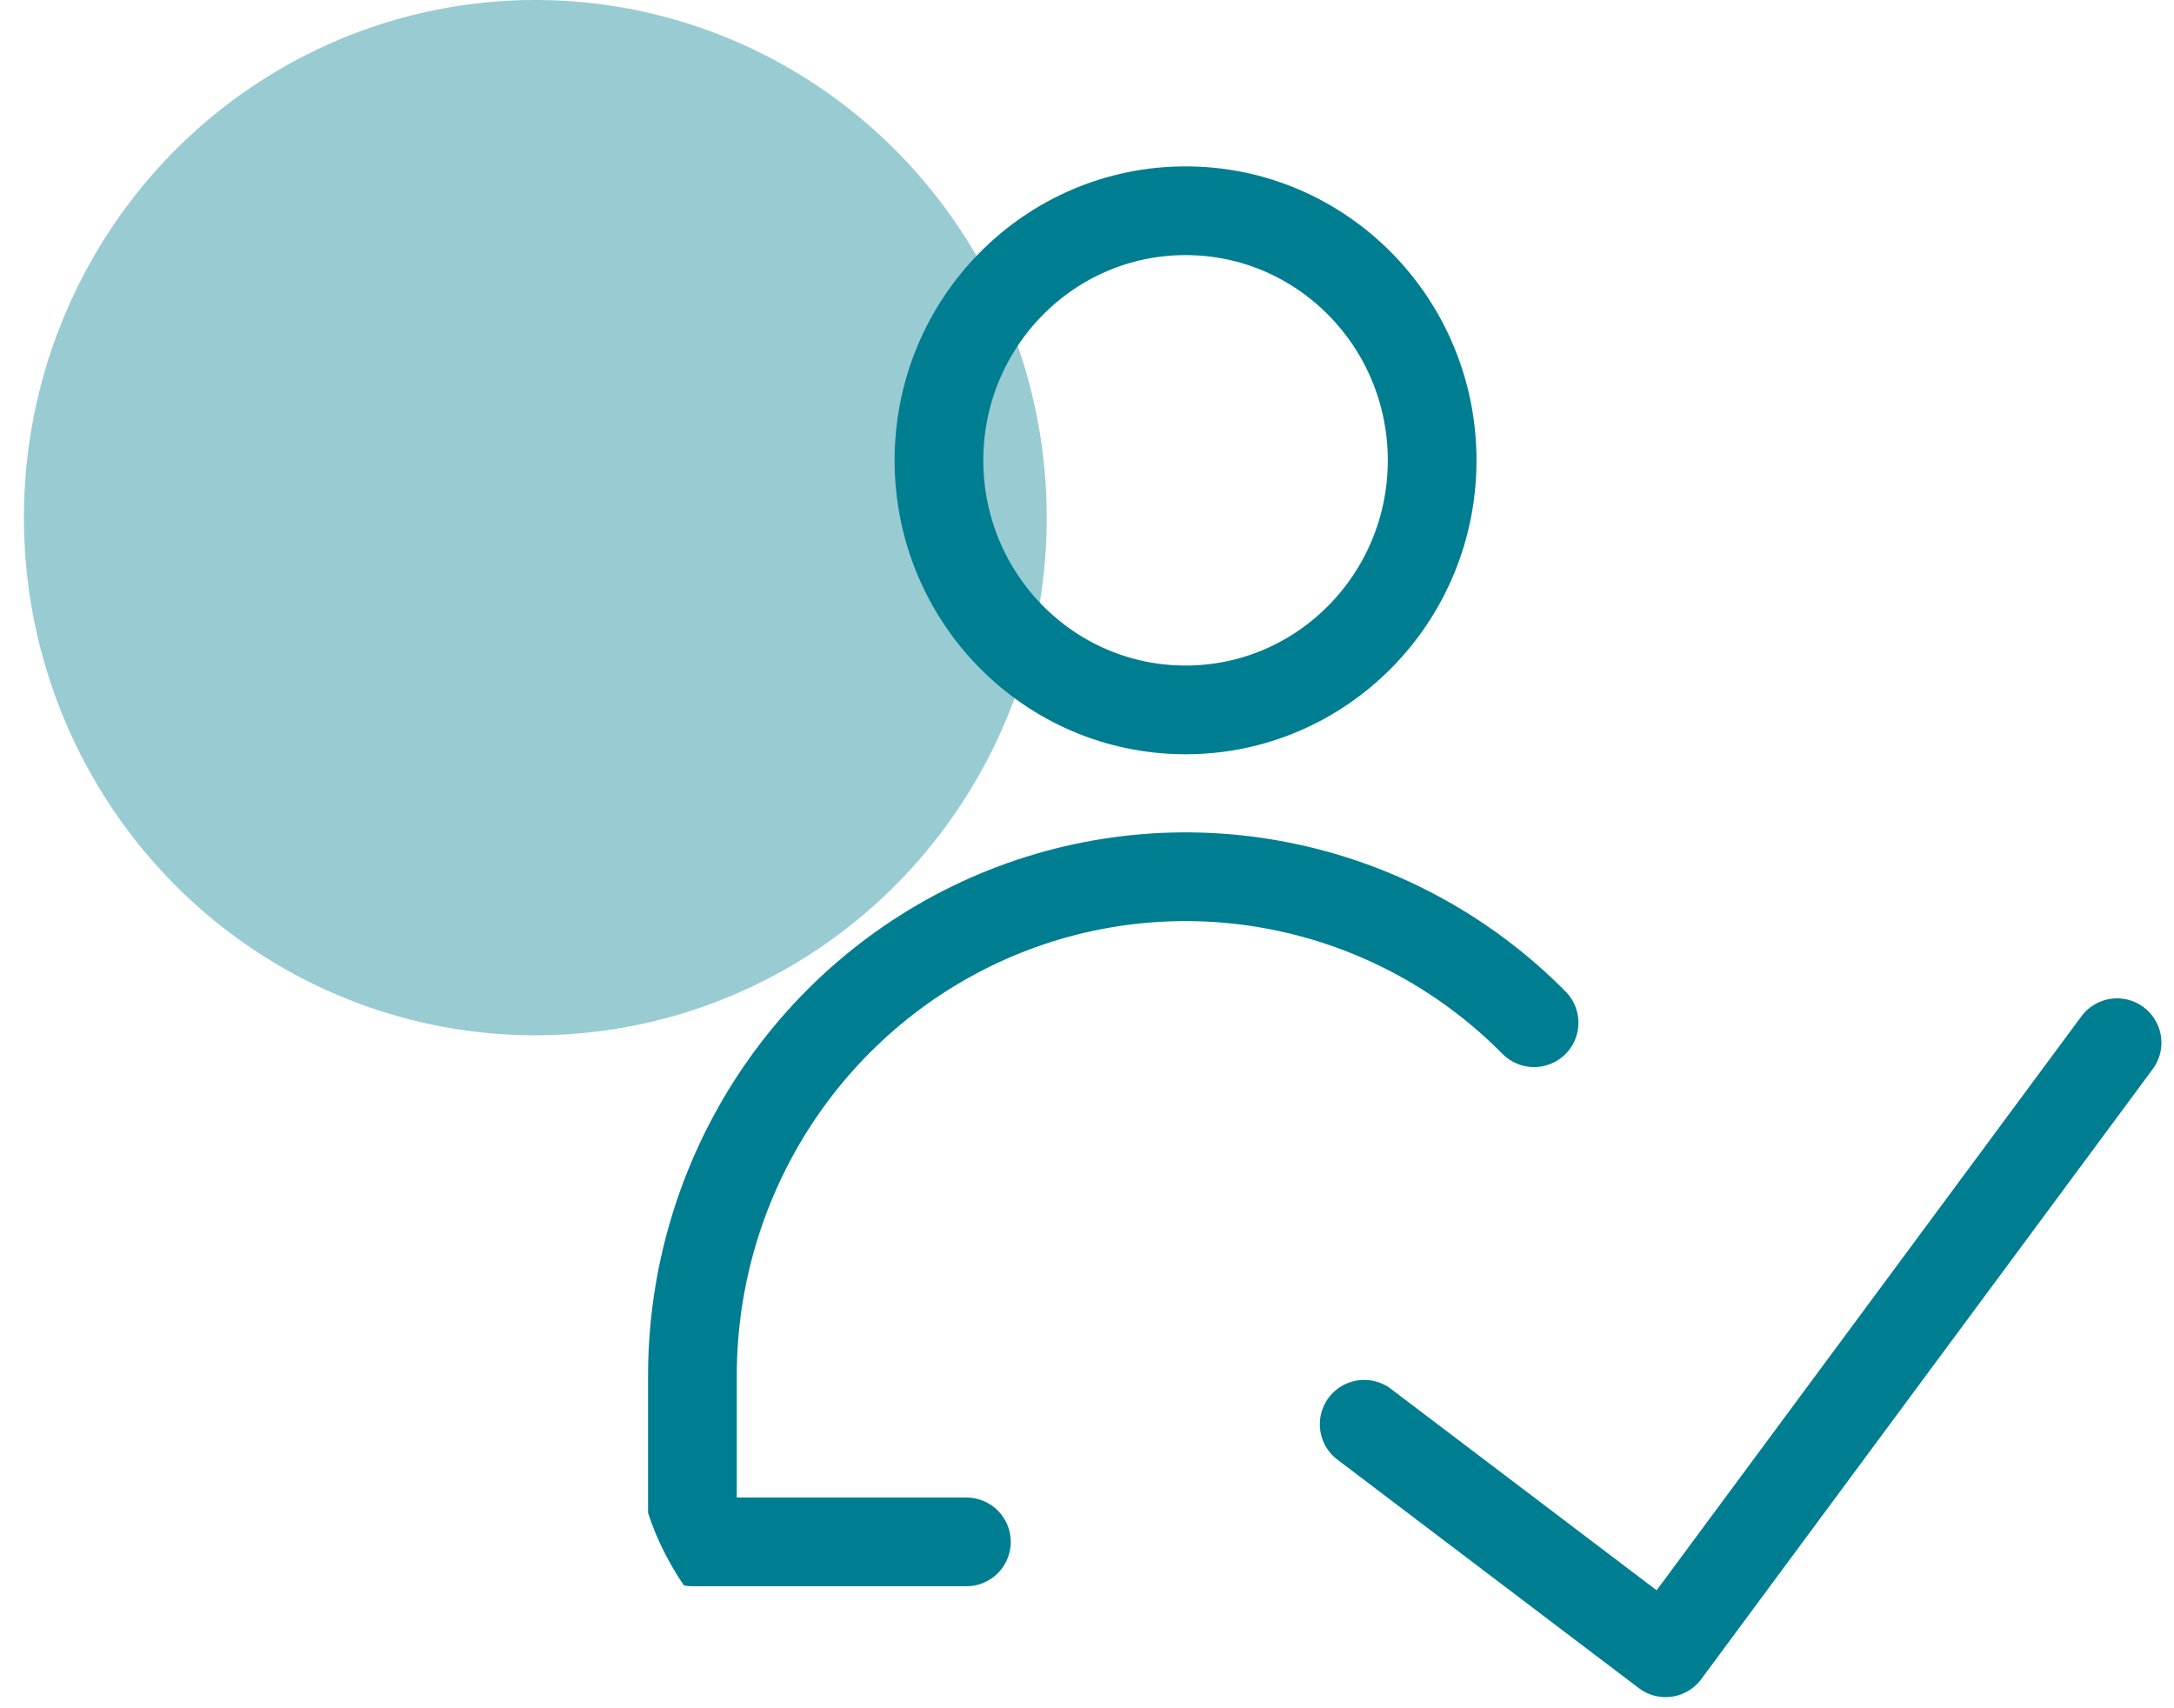
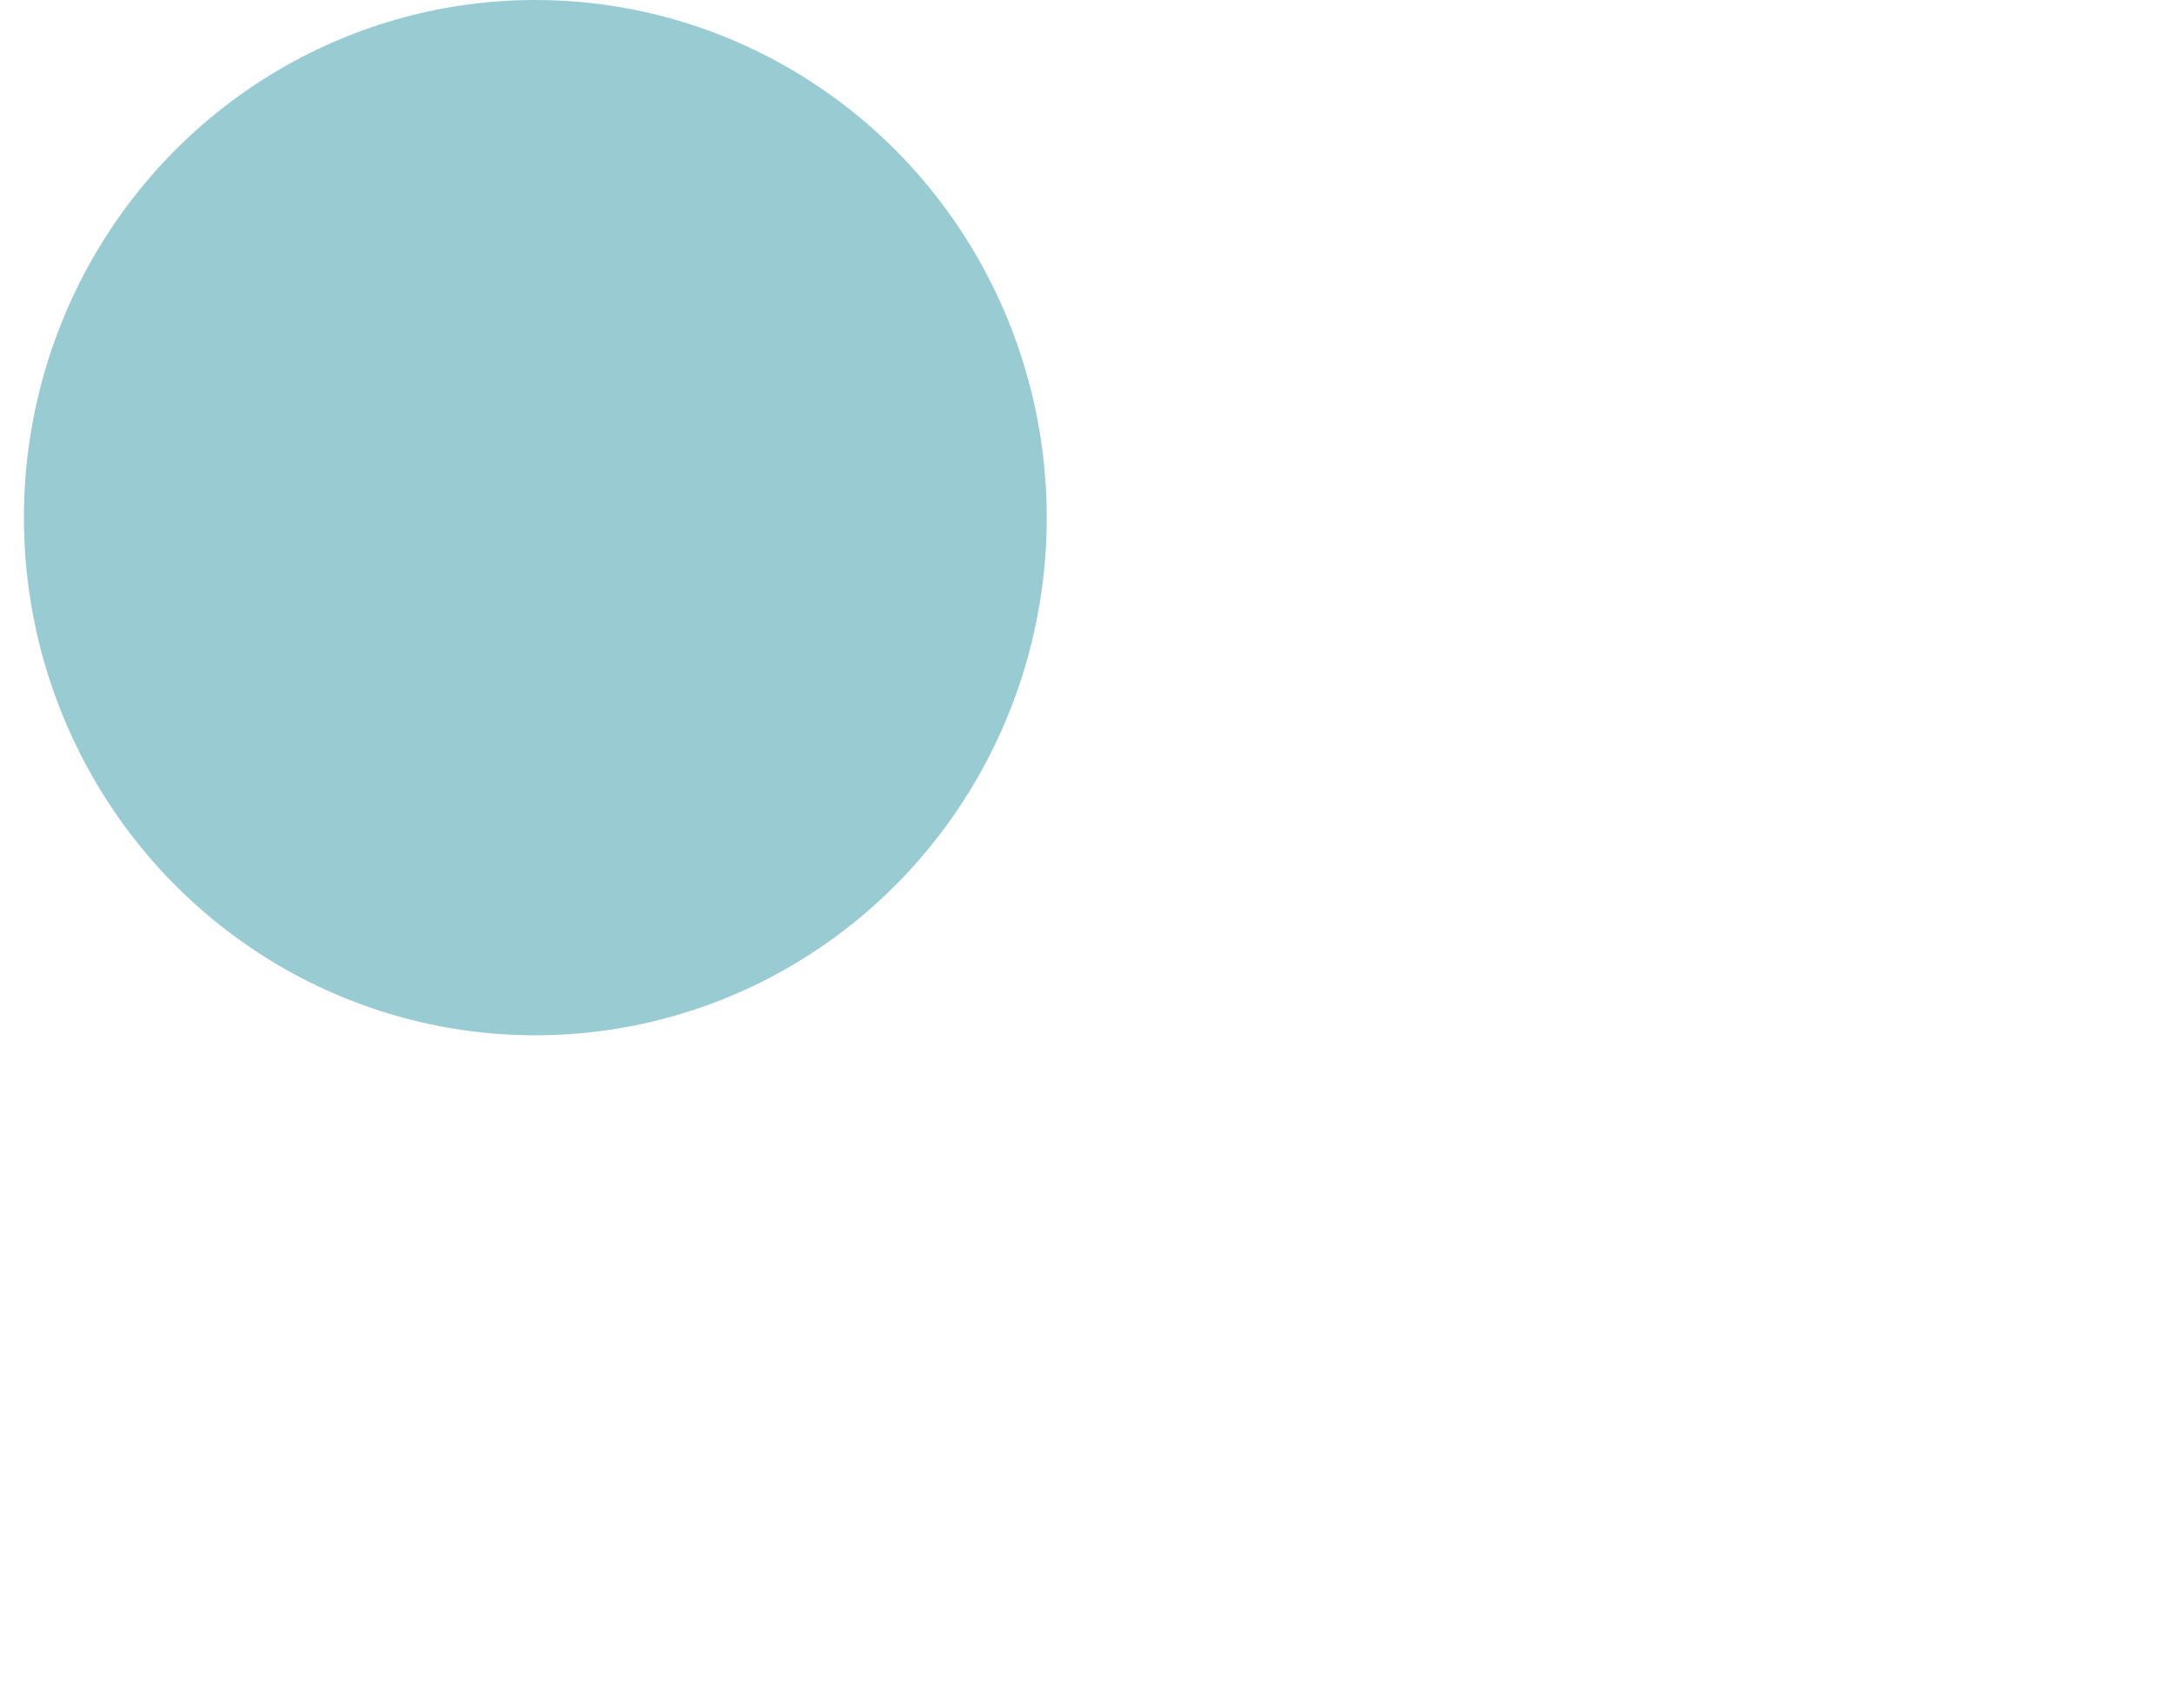
<svg xmlns="http://www.w3.org/2000/svg" width="42" height="33" viewBox="0 0 42 33" fill="none">
  <ellipse cx="10.342" cy="10" rx="9.88" ry="10" fill="#007E91" fill-opacity="0.4" />
  <g clip-path="url(#clip0_147_853)">
    <path d="M40.9 20.143L32.178 31.928L26.355 27.514" stroke="#007E91" stroke-width="1.714" stroke-linecap="round" stroke-linejoin="round" />
    <path d="M22.904 13.714C25.535 13.714 27.668 11.556 27.668 8.893C27.668 6.23 25.535 4.071 22.904 4.071C20.273 4.071 18.14 6.23 18.14 8.893C18.14 11.556 20.273 13.714 22.904 13.714Z" stroke="#007E91" stroke-width="1.714" stroke-linecap="round" stroke-linejoin="round" />
-     <path d="M18.67 29.786H13.377V26.571C13.378 24.665 13.938 22.803 14.985 21.218C16.032 19.634 17.519 18.4 19.259 17.67C20.999 16.941 22.913 16.75 24.761 17.122C26.608 17.493 28.305 18.41 29.637 19.757" stroke="#007E91" stroke-width="1.714" stroke-linecap="round" stroke-linejoin="round" />
  </g>
  <defs>
    <clipPath id="clip0_147_853">
-       <rect x="12.318" y="3" width="29.641" height="30" rx="5" fill="white" />
-     </clipPath>
+       </clipPath>
  </defs>
</svg>